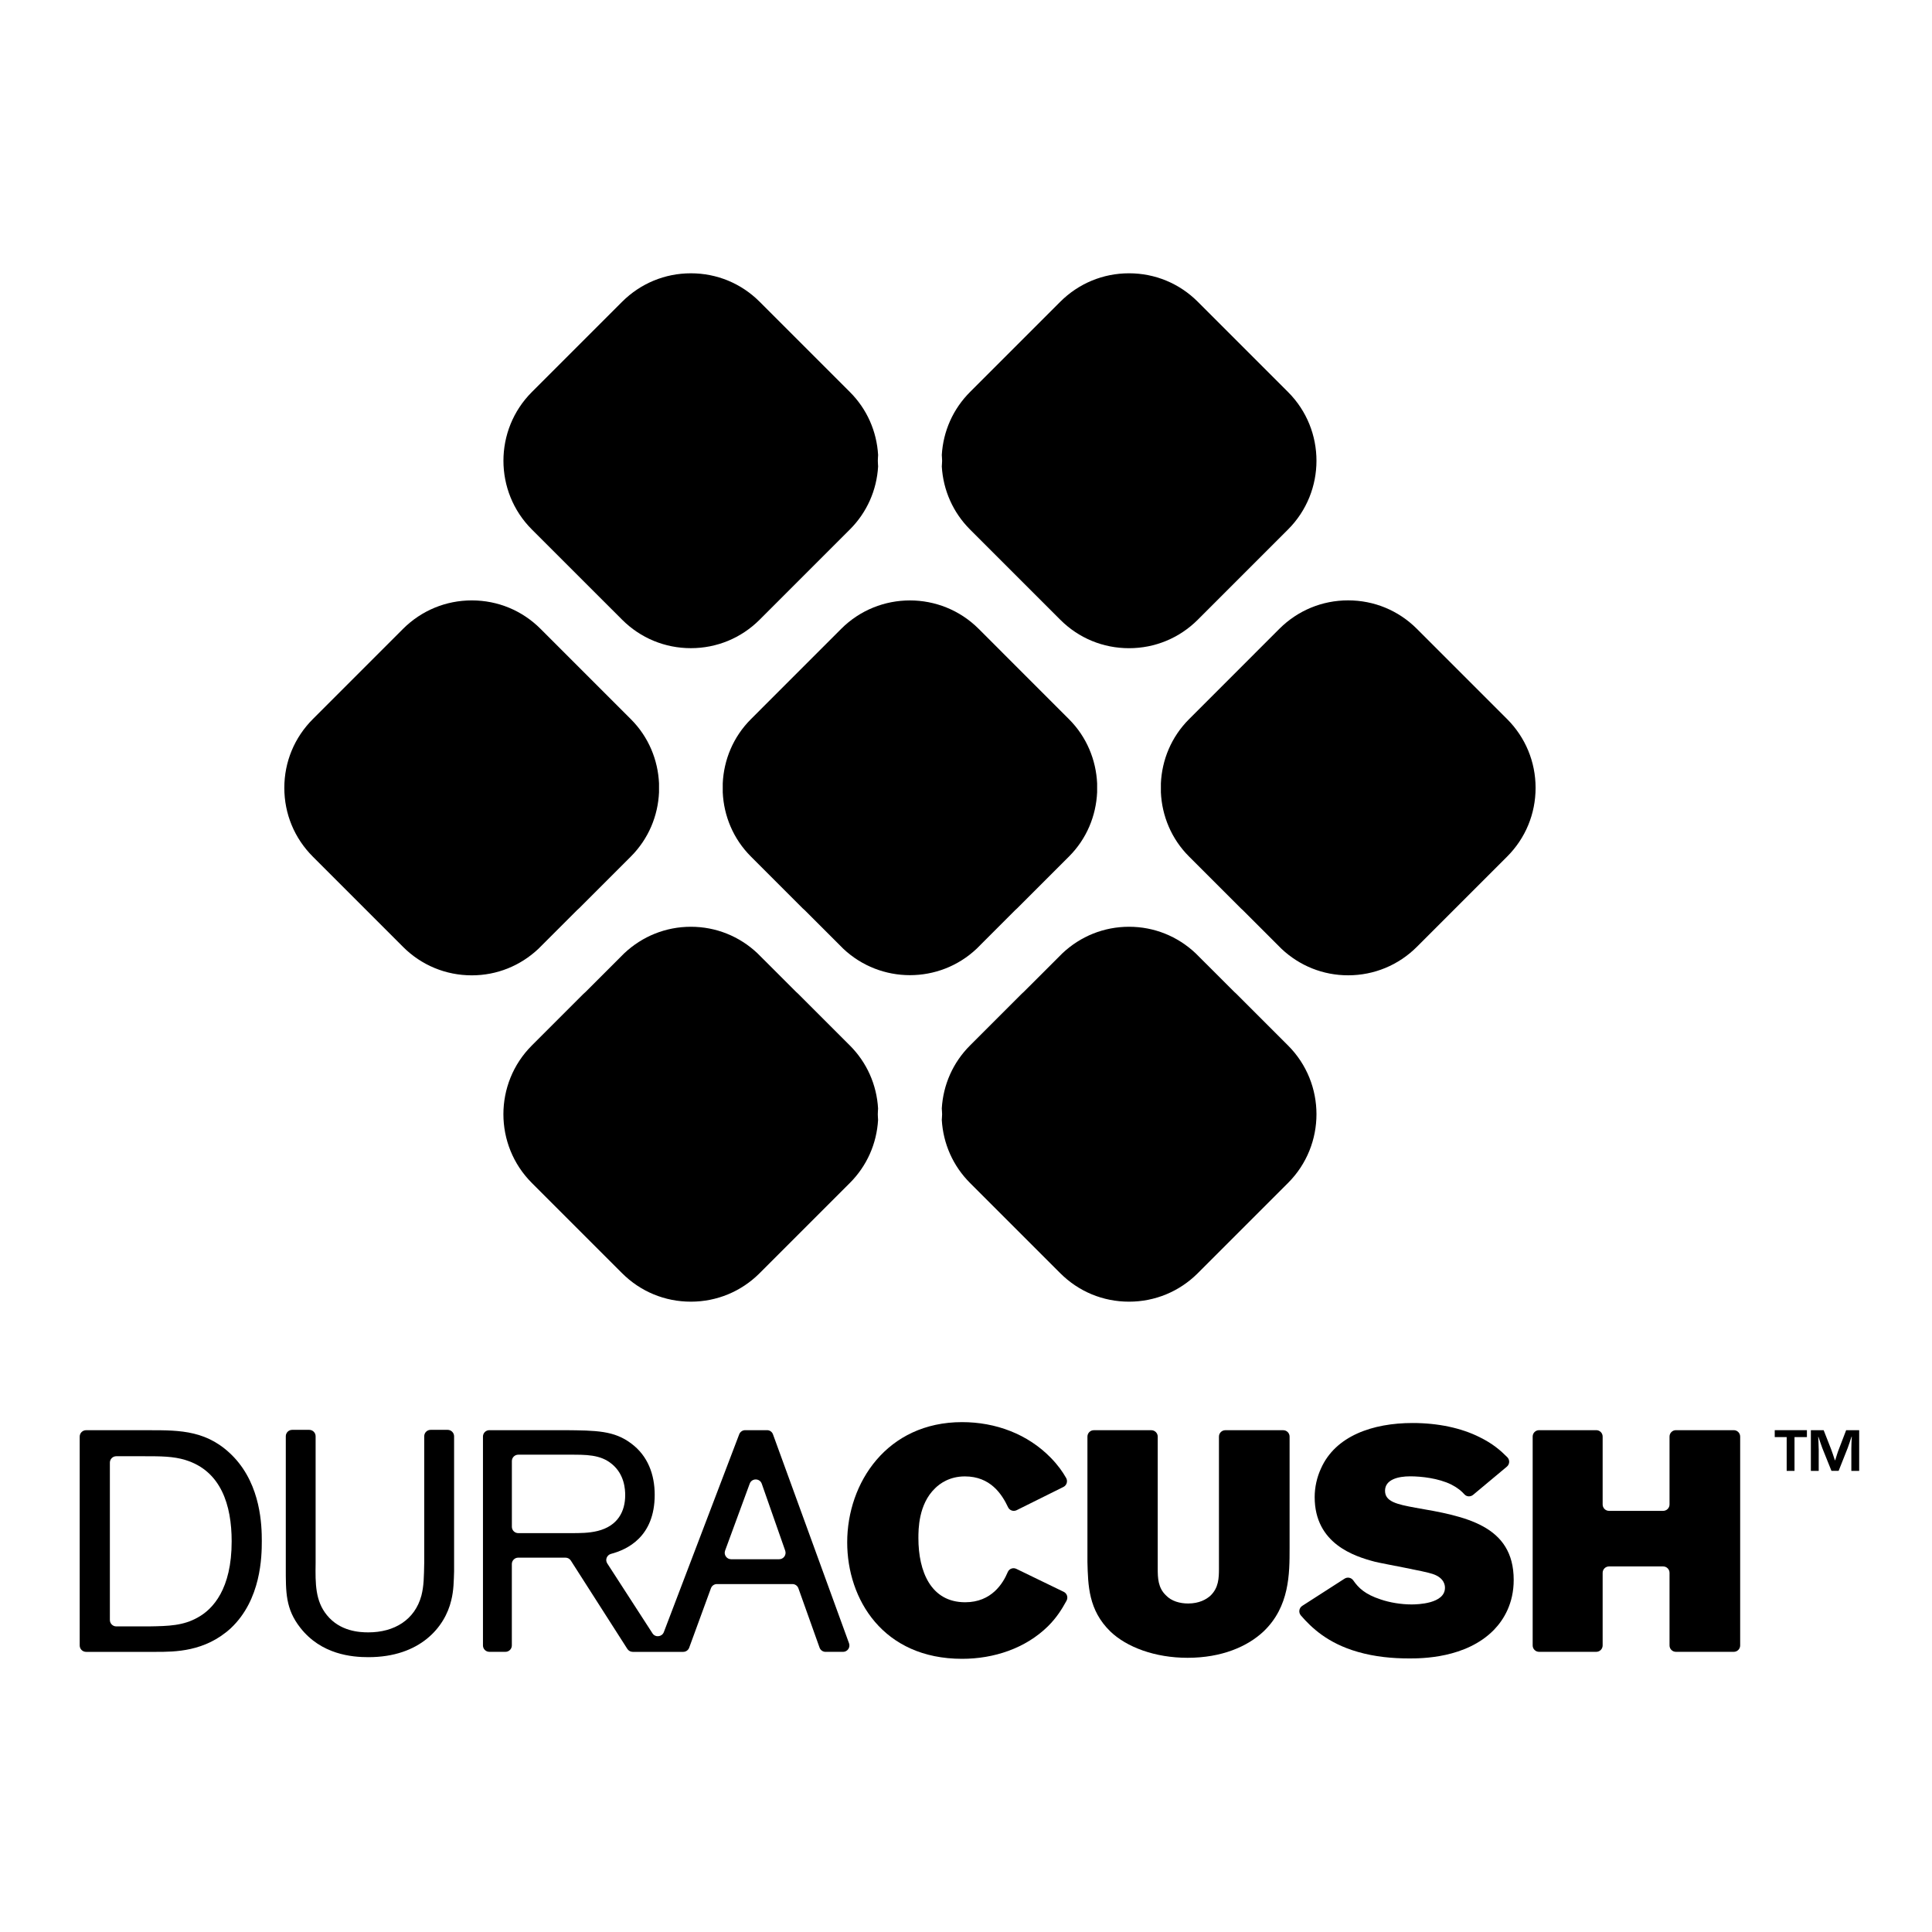
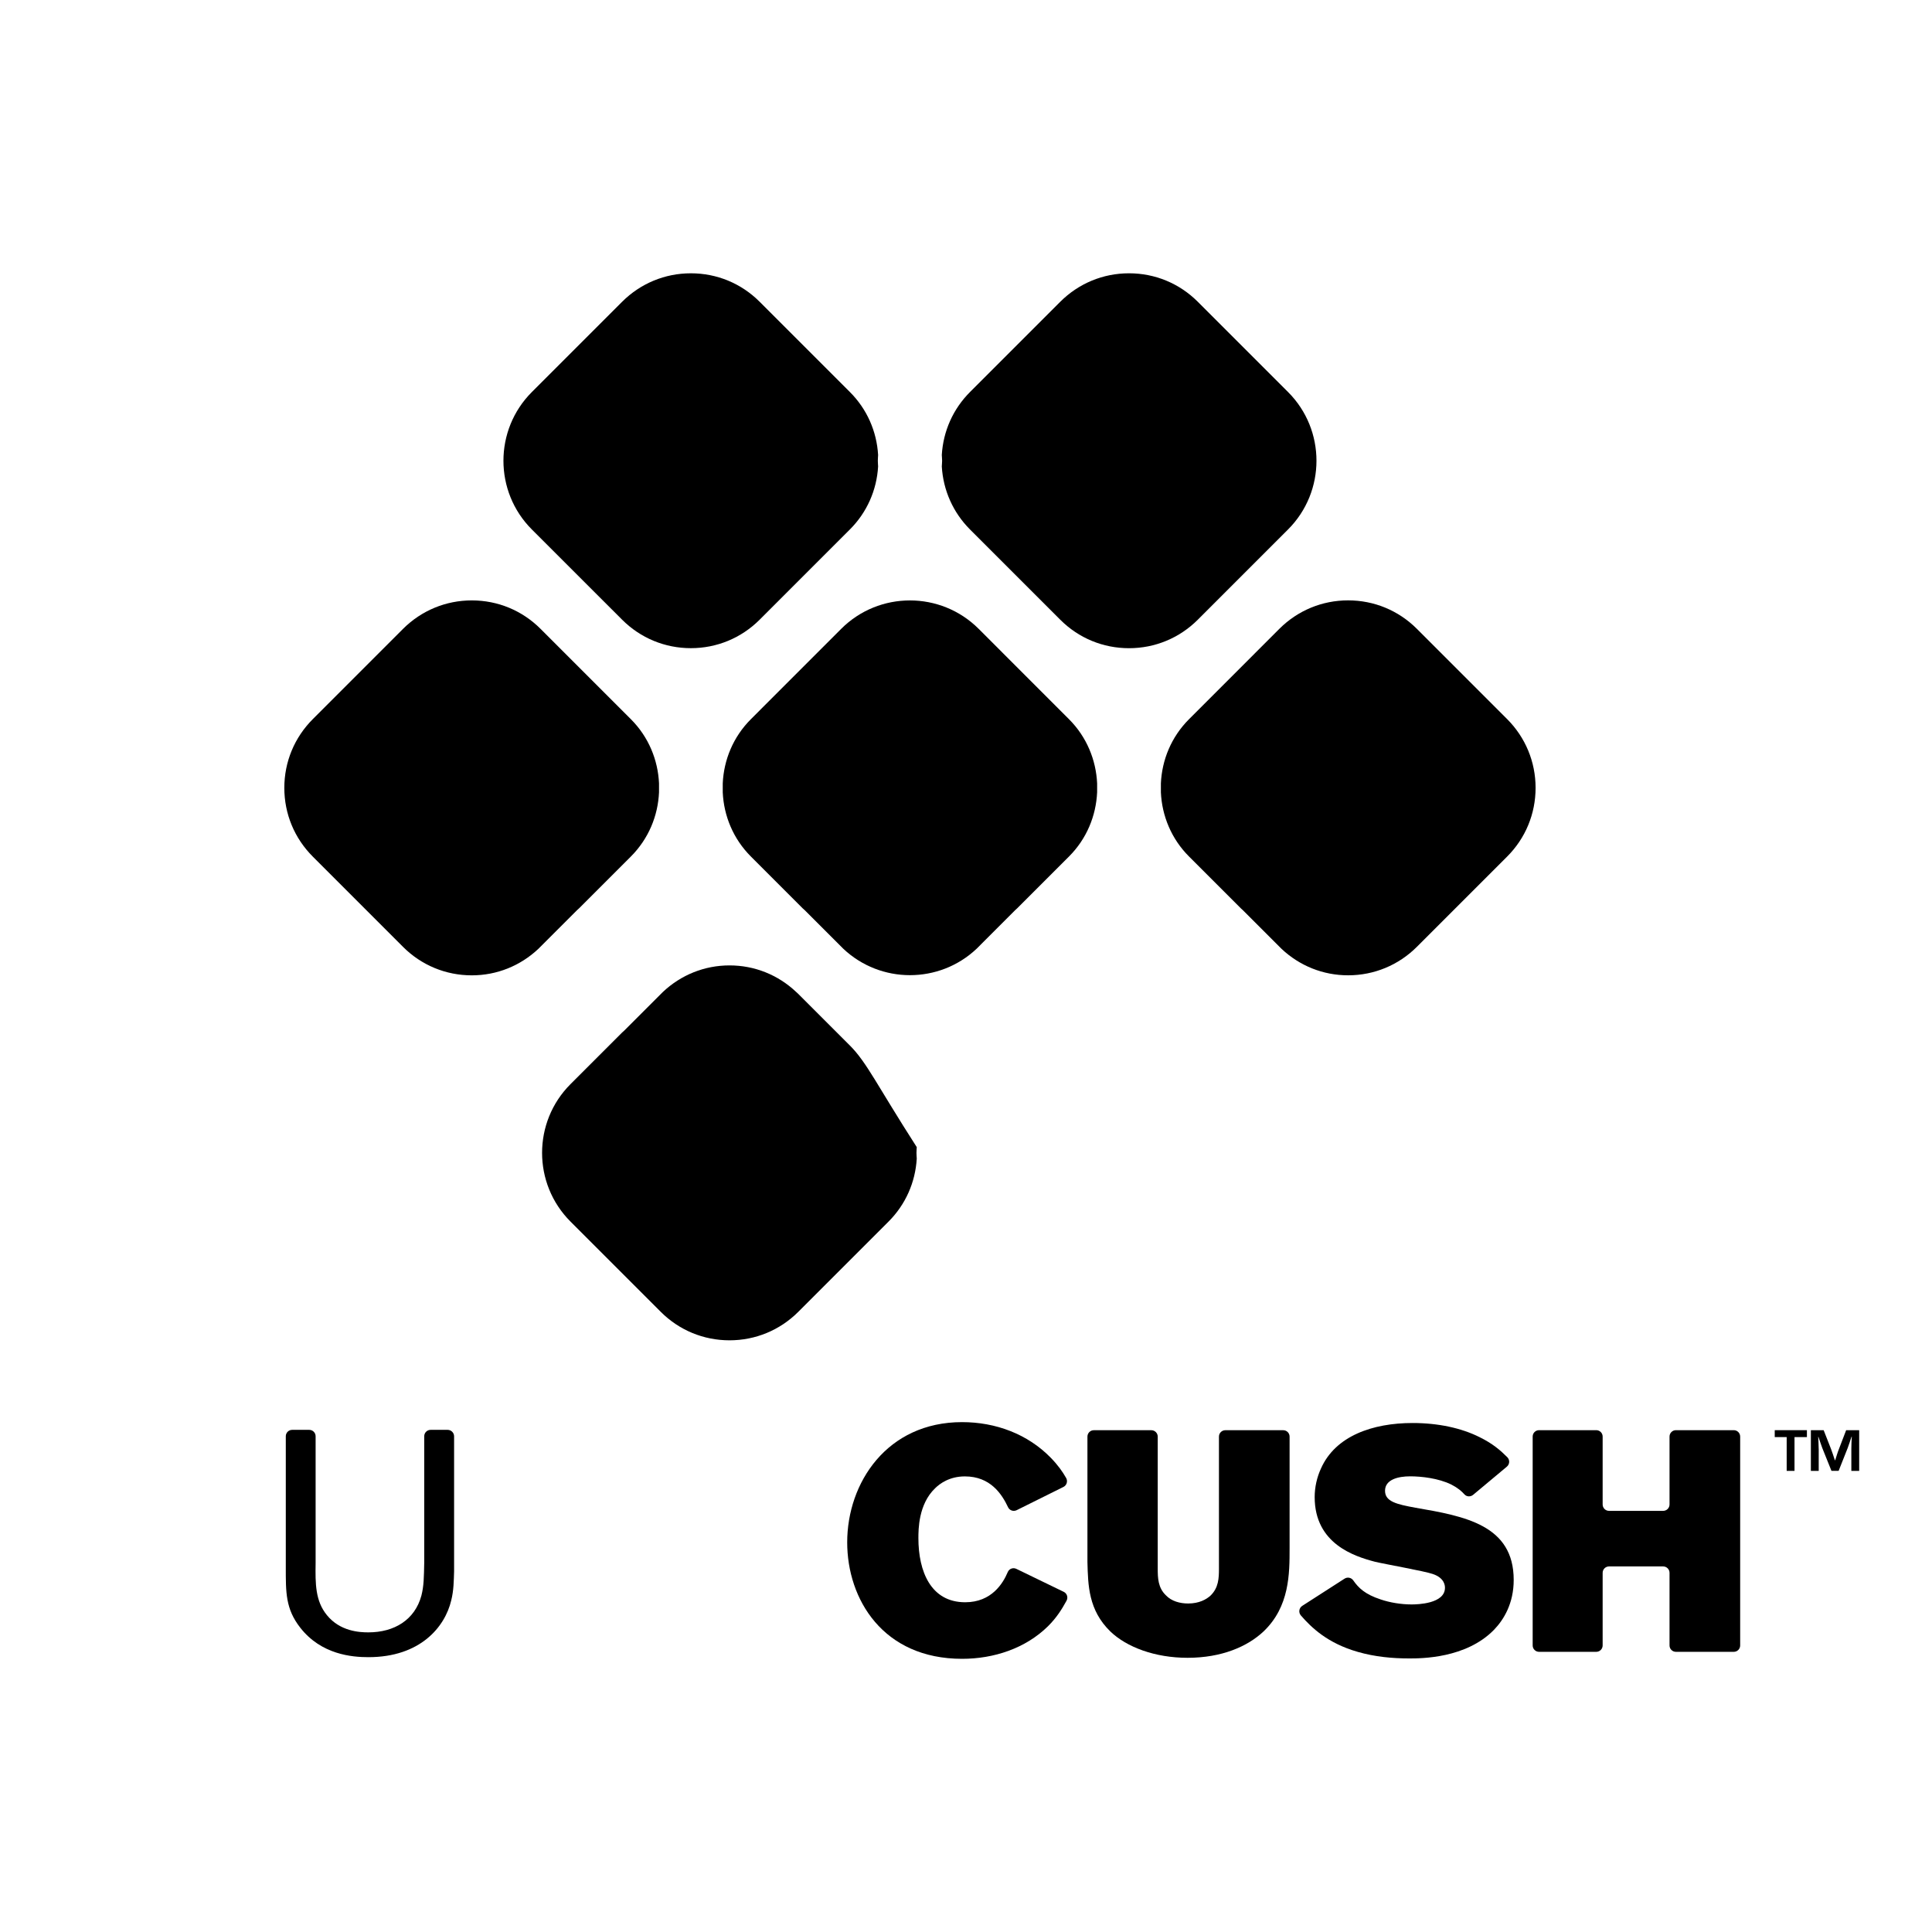
<svg xmlns="http://www.w3.org/2000/svg" version="1.1" x="0px" y="0px" viewBox="0 0 55 55" style="enable-background:new 0 0 55 55;" xml:space="preserve">
  <g id="binding-material-duracush">
    <path d="M17.711,17.642c0.523,0.523,1.218,0.81,1.957,0.81c0.739,0,1.434-0.288,1.957-0.81l2.57-2.57   c0.484-0.484,0.763-1.116,0.803-1.792c-0.002-0.055-0.008-0.109-0.008-0.164c0-0.055,0.006-0.109,0.008-0.164   c-0.04-0.677-0.319-1.309-0.803-1.792l-2.57-2.57c-0.523-0.523-1.217-0.81-1.957-0.81c-0.739,0-1.433,0.288-1.957,0.81l-2.57,2.57   c-1.079,1.079-1.079,2.834,0,3.913L17.711,17.642z" />
-     <path d="M4.245,40.715H2.451c-0.101,0-0.182,0.082-0.182,0.182v5.946c0,0.101,0.082,0.182,0.182,0.182h1.99   c0.535,0,1.393,0,2.127-0.671c0.867-0.813,0.885-2.046,0.885-2.484c0-0.447-0.027-1.565-0.786-2.378   C5.934,40.715,5.138,40.715,4.245,40.715z M5.639,46.041c-0.42,0.241-0.84,0.25-1.394,0.259H3.31c-0.1,0-0.182-0.082-0.182-0.182   v-4.48c0-0.101,0.082-0.182,0.182-0.182h0.809c0.447,0,0.814,0,1.162,0.108c1.009,0.312,1.314,1.278,1.314,2.315   C6.596,45.237,6.059,45.808,5.639,46.041z" />
-     <path d="M24.194,29.763l-1.47-1.47c-0.02-0.019-0.041-0.035-0.06-0.055l-1.101-1.1c-0.516-0.487-1.184-0.755-1.896-0.755   c-0.712,0-1.381,0.27-1.897,0.756l-1.099,1.099c-0.02,0.02-0.041,0.036-0.061,0.055l-1.47,1.47c-1.079,1.079-1.079,2.834,0,3.913   l2.57,2.57c0.523,0.523,1.218,0.81,1.957,0.81c0.739,0,1.434-0.288,1.957-0.81l2.57-2.57c0.484-0.484,0.763-1.116,0.803-1.792   c-0.002-0.055-0.008-0.109-0.008-0.164s0.006-0.109,0.008-0.164C24.957,30.879,24.678,30.247,24.194,29.763z" />
+     <path d="M24.194,29.763l-1.47-1.47c-0.02-0.019-0.041-0.035-0.06-0.055c-0.516-0.487-1.184-0.755-1.896-0.755   c-0.712,0-1.381,0.27-1.897,0.756l-1.099,1.099c-0.02,0.02-0.041,0.036-0.061,0.055l-1.47,1.47c-1.079,1.079-1.079,2.834,0,3.913   l2.57,2.57c0.523,0.523,1.218,0.81,1.957,0.81c0.739,0,1.434-0.288,1.957-0.81l2.57-2.57c0.484-0.484,0.763-1.116,0.803-1.792   c-0.002-0.055-0.008-0.109-0.008-0.164s0.006-0.109,0.008-0.164C24.957,30.879,24.678,30.247,24.194,29.763z" />
    <path d="M16.428,25.91c0.019-0.02,0.041-0.036,0.06-0.055l1.47-1.47c0.508-0.508,0.773-1.163,0.803-1.829   c-0.002-0.085-0.002-0.17,0-0.255c-0.03-0.666-0.296-1.323-0.803-1.829l-2.57-2.57c-0.523-0.523-1.217-0.81-1.957-0.81   c-0.738,0-1.433,0.288-1.957,0.81l-2.569,2.57c-0.523,0.523-0.811,1.217-0.811,1.957c0,0.74,0.288,1.434,0.811,1.957l2.569,2.57   c0.523,0.523,1.218,0.81,1.957,0.81c0.713,0,1.381-0.27,1.897-0.756L16.428,25.91z" />
    <path d="M12.744,40.705h-0.485c-0.101,0-0.182,0.082-0.182,0.182v3.599c-0.009,0.402-0.009,0.661-0.081,0.939   c-0.187,0.688-0.768,1.045-1.51,1.045c-0.251,0-0.804-0.027-1.18-0.491c-0.33-0.403-0.33-0.895-0.321-1.475v-3.617   c0-0.101-0.082-0.182-0.182-0.182H8.318c-0.101,0-0.182,0.082-0.182,0.182v3.732c0,0.707-0.009,1.18,0.411,1.717   c0.599,0.768,1.475,0.84,1.94,0.84c1.474,0,2.181-0.858,2.359-1.618c0.072-0.286,0.072-0.562,0.081-0.822v-3.849   C12.926,40.787,12.844,40.705,12.744,40.705z" />
    <path d="M33.851,20.472c-0.508,0.507-0.773,1.163-0.803,1.829c0.002,0.085,0.002,0.17,0,0.255c0.03,0.666,0.296,1.323,0.803,1.829   l1.471,1.471c0.019,0.019,0.04,0.035,0.059,0.054l1.099,1.099c0.517,0.487,1.185,0.756,1.898,0.756c0.738,0,1.434-0.288,1.957-0.81   l2.57-2.57c0.523-0.523,0.81-1.217,0.81-1.957c0-0.739-0.288-1.434-0.81-1.957l-2.57-2.57c-0.523-0.523-1.218-0.81-1.957-0.81   c-0.739,0-1.434,0.288-1.957,0.81L33.851,20.472z" />
-     <path d="M27.614,33.676l2.57,2.57c0.523,0.523,1.217,0.81,1.957,0.81c0.739,0,1.434-0.288,1.957-0.81l2.57-2.57   c1.079-1.079,1.079-2.834,0-3.913l-1.472-1.472c-0.019-0.018-0.04-0.034-0.058-0.053l-1.098-1.097   c-0.517-0.489-1.186-0.758-1.899-0.758c-0.712,0-1.38,0.269-1.896,0.755l-1.101,1.1c-0.019,0.019-0.039,0.035-0.059,0.054   l-1.471,1.471c-0.484,0.484-0.763,1.116-0.803,1.792c0.002,0.055,0.009,0.109,0.009,0.164c0,0.055-0.007,0.108-0.009,0.163   C26.851,32.561,27.131,33.193,27.614,33.676z" />
    <path d="M27.614,15.073l2.57,2.57c0.523,0.523,1.217,0.81,1.957,0.81c0.739,0,1.434-0.288,1.957-0.81l2.57-2.57   c1.079-1.079,1.079-2.835,0-3.913l-2.57-2.57c-0.523-0.523-1.218-0.81-1.957-0.81c-0.739,0-1.434,0.288-1.957,0.81l-2.57,2.57   c-0.484,0.484-0.763,1.116-0.803,1.792c0.002,0.055,0.009,0.109,0.009,0.164c0,0.055-0.007,0.108-0.009,0.163   C26.851,13.957,27.131,14.589,27.614,15.073z" />
    <path d="M21.378,20.472c-0.508,0.507-0.773,1.163-0.803,1.829c0.002,0.085,0.002,0.17,0,0.255c0.03,0.666,0.296,1.323,0.803,1.829   l1.468,1.469c0.02,0.019,0.042,0.036,0.062,0.056l1.096,1.096c1.064,1.006,2.735,1.007,3.8,0.001L28.9,25.91   c0.019-0.02,0.041-0.036,0.06-0.055l1.47-1.47c0.508-0.507,0.772-1.163,0.803-1.829c-0.002-0.085-0.002-0.17,0-0.255   c-0.031-0.666-0.296-1.323-0.803-1.829l-2.569-2.57c-1.08-1.079-2.835-1.079-3.914,0L21.378,20.472z" />
    <path d="M36.53,40.715h-1.647c-0.101,0-0.182,0.082-0.182,0.182v3.759c0,0.268-0.009,0.545-0.241,0.768   c-0.116,0.107-0.323,0.224-0.635,0.224c-0.232,0-0.474-0.063-0.634-0.233c-0.224-0.214-0.233-0.492-0.233-0.759v-3.759   c0-0.1-0.082-0.182-0.182-0.182h-1.637c-0.101,0-0.182,0.082-0.182,0.182v3.572c0.018,0.661,0.027,1.366,0.652,1.975   c0.465,0.447,1.27,0.75,2.198,0.75c0.974,0,1.707-0.321,2.163-0.75c0.742-0.706,0.742-1.644,0.742-2.369v-3.178   C36.712,40.796,36.63,40.715,36.53,40.715z" />
    <path d="M40.296,42.922c-0.545-0.099-0.867-0.178-0.867-0.483c0-0.321,0.375-0.411,0.715-0.411c0.321,0,0.804,0.054,1.17,0.233   c0.185,0.095,0.295,0.19,0.376,0.281c0.064,0.071,0.174,0.074,0.248,0.012l0.959-0.801c0.082-0.069,0.089-0.192,0.013-0.269   c-0.189-0.19-0.413-0.387-0.791-0.572c-0.519-0.26-1.18-0.402-1.904-0.402c-1.136,0-2.198,0.366-2.61,1.296   c-0.116,0.25-0.179,0.536-0.179,0.813c0,1.332,1.136,1.689,1.717,1.841c0.259,0.063,1.42,0.268,1.644,0.348   c0.348,0.116,0.348,0.348,0.348,0.393c0,0.456-0.786,0.474-0.947,0.474c-0.304,0-0.626-0.054-0.885-0.143   c-0.446-0.146-0.629-0.328-0.778-0.541c-0.057-0.081-0.165-0.103-0.248-0.05l-1.204,0.774c-0.093,0.06-0.113,0.187-0.041,0.272   c0.296,0.342,0.759,0.792,1.619,1.038c0.492,0.142,0.991,0.187,1.465,0.187c0.348,0,1.618,0,2.413-0.813   c0.286-0.295,0.563-0.759,0.563-1.421C43.093,43.414,41.698,43.163,40.296,42.922z" />
    <path d="M49.357,40.714H47.71c-0.101,0-0.182,0.082-0.182,0.182v1.933c0,0.101-0.082,0.182-0.182,0.182h-1.54   c-0.101,0-0.182-0.082-0.182-0.182v-1.933c0-0.101-0.082-0.182-0.182-0.182h-1.628c-0.101,0-0.182,0.082-0.182,0.182v5.946   c0,0.101,0.082,0.182,0.182,0.182h1.628c0.101,0,0.182-0.082,0.182-0.182v-2.067c0-0.101,0.082-0.182,0.182-0.182h1.54   c0.101,0,0.182,0.082,0.182,0.182v2.067c0,0.101,0.082,0.182,0.182,0.182h1.647c0.101,0,0.182-0.082,0.182-0.182v-5.946   C49.539,40.796,49.457,40.714,49.357,40.714z" />
    <path d="M51.774,41.242c0-0.047-0.001-0.103-0.005-0.169l-0.004-0.085l-0.005-0.084h0.007l0.027,0.08l0.027,0.08   c0.023,0.071,0.042,0.125,0.057,0.161l0.26,0.647h0.204l0.259-0.653c0.014-0.035,0.032-0.088,0.056-0.16l0.026-0.081l0.027-0.08   h0.007l-0.004,0.086l-0.005,0.086c-0.003,0.065-0.004,0.122-0.004,0.172v0.631h0.223v-1.158h-0.371l-0.206,0.538   c-0.016,0.039-0.035,0.092-0.056,0.159l-0.025,0.08l-0.025,0.079h-0.008l-0.027-0.079l-0.026-0.081   c-0.023-0.07-0.042-0.124-0.057-0.16l-0.21-0.536h-0.364v1.158h0.223V41.242z" />
    <polygon points="50.863,41.873 51.086,41.873 51.086,40.911 51.439,40.911 51.439,40.714 50.523,40.714 50.523,40.911    50.863,40.911" />
    <path d="M28.935,44.663c-0.094-0.046-0.205-0.006-0.246,0.09c-0.133,0.318-0.458,0.86-1.212,0.86c-0.983,0-1.332-0.885-1.332-1.823   c0-0.25,0-0.965,0.474-1.421c0.134-0.133,0.411-0.339,0.849-0.339c0.726,0,1.052,0.501,1.23,0.879   c0.044,0.092,0.153,0.127,0.244,0.083l1.332-0.662c0.094-0.047,0.129-0.164,0.077-0.255c-0.106-0.184-0.228-0.359-0.434-0.572   c-0.661-0.679-1.572-1.018-2.529-1.018c-2.136,0-3.27,1.725-3.27,3.423c0,1.617,1.018,3.315,3.27,3.315   c0.903,0,1.805-0.295,2.449-0.93c0.246-0.246,0.392-0.481,0.525-0.724c0.05-0.092,0.015-0.207-0.08-0.253L28.935,44.663z" />
-     <path d="M21.837,40.714h-0.623c-0.076,0-0.143,0.047-0.17,0.117l-2.146,5.632c-0.054,0.139-0.243,0.159-0.323,0.035l-1.287-1.99   c-0.068-0.104-0.012-0.241,0.108-0.273c0.457-0.121,1.242-0.482,1.242-1.68c0-0.581-0.197-1.109-0.662-1.457   c-0.492-0.375-1.009-0.375-1.886-0.384h-2.159c-0.101,0-0.182,0.082-0.182,0.182v5.946c0,0.101,0.082,0.182,0.182,0.182h0.458   c0.101,0,0.182-0.082,0.182-0.182v-2.317c0-0.1,0.082-0.182,0.182-0.182h1.345c0.063,0,0.12,0.032,0.153,0.084l1.608,2.514   c0.034,0.052,0.092,0.084,0.153,0.084h0.671h0.231h0.536c0.076,0,0.144-0.048,0.17-0.119l0.619-1.692   c0.026-0.072,0.095-0.119,0.17-0.119h2.149c0.077,0,0.146,0.049,0.171,0.121l0.602,1.688c0.026,0.073,0.095,0.121,0.172,0.121   h0.496c0.126,0,0.215-0.125,0.171-0.245l-2.164-5.945C21.981,40.762,21.914,40.714,21.837,40.714z M16.243,43.645h-1.489   c-0.101,0-0.182-0.081-0.182-0.181v-1.871c0-0.1,0.082-0.181,0.182-0.181h1.444c0.483,0,0.894-0.009,1.224,0.268   c0.358,0.295,0.376,0.724,0.376,0.885c0,0.456-0.206,0.876-0.787,1.019C16.761,43.645,16.511,43.645,16.243,43.645z M22.181,44.388   h-1.368c-0.126,0-0.214-0.126-0.171-0.245l0.701-1.907c0.059-0.16,0.287-0.158,0.343,0.003l0.668,1.907   C22.394,44.264,22.307,44.388,22.181,44.388z" />
  </g>
  <g id="Layer_1">
</g>
</svg>